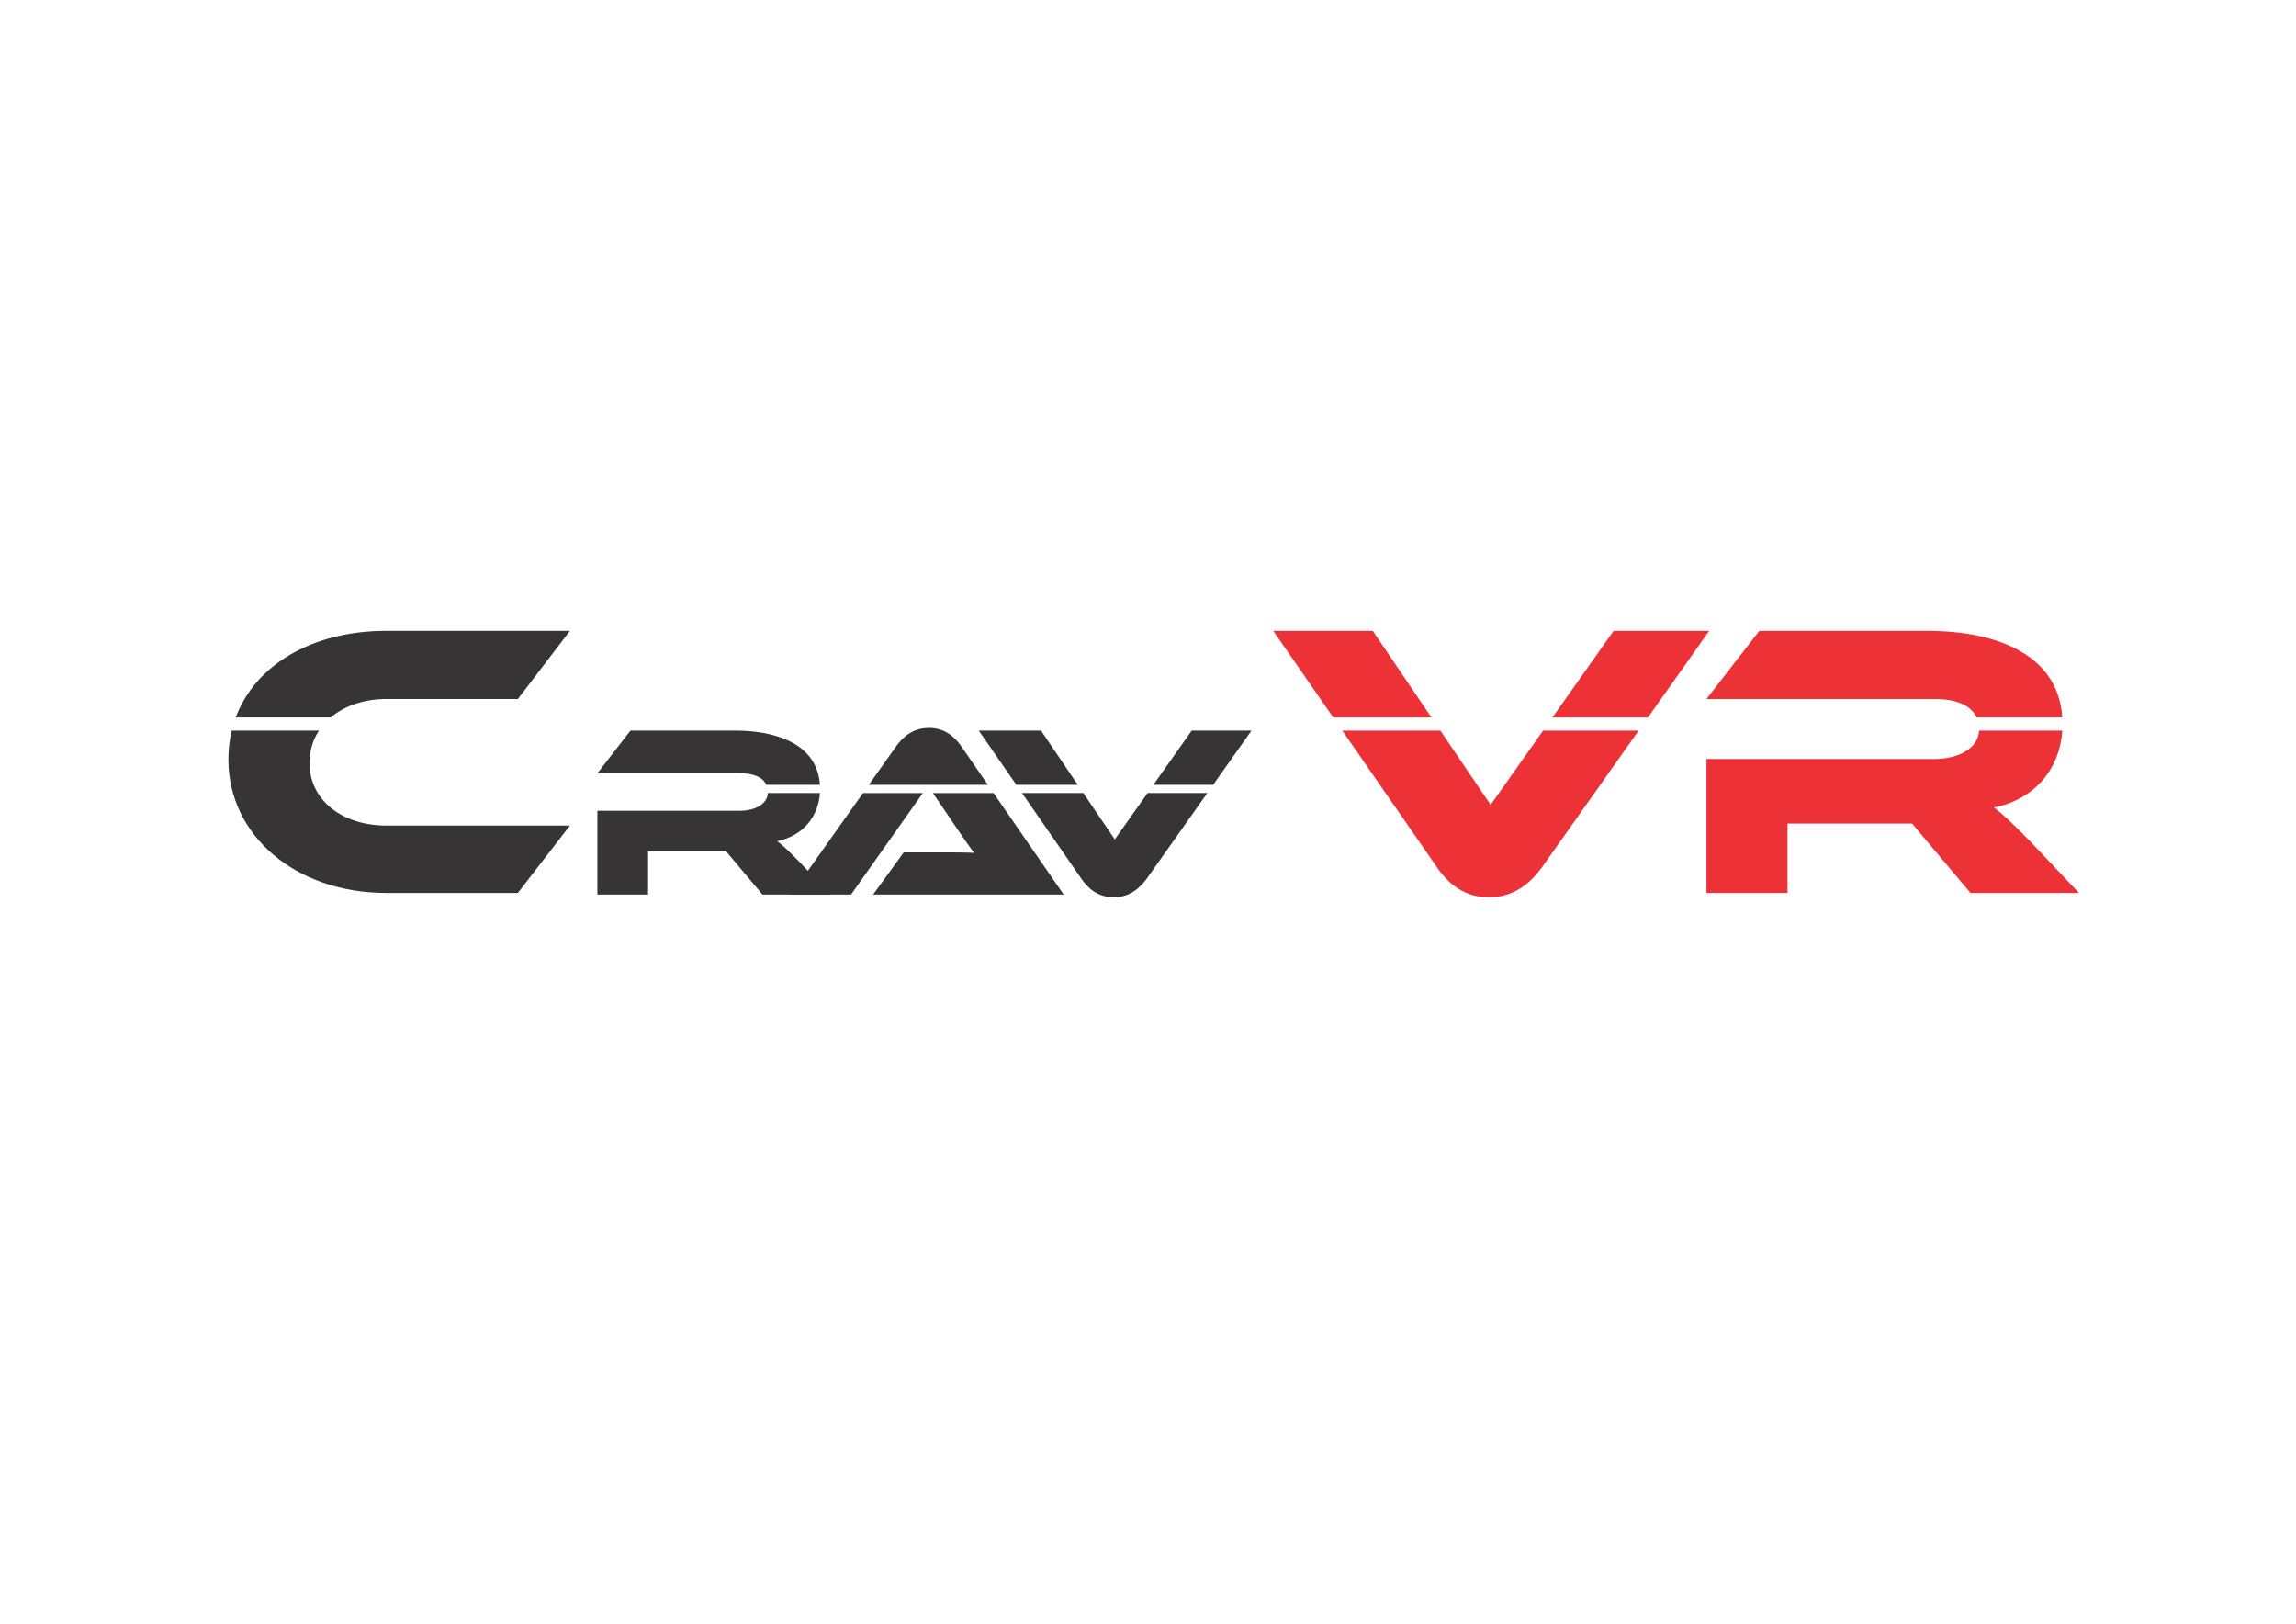
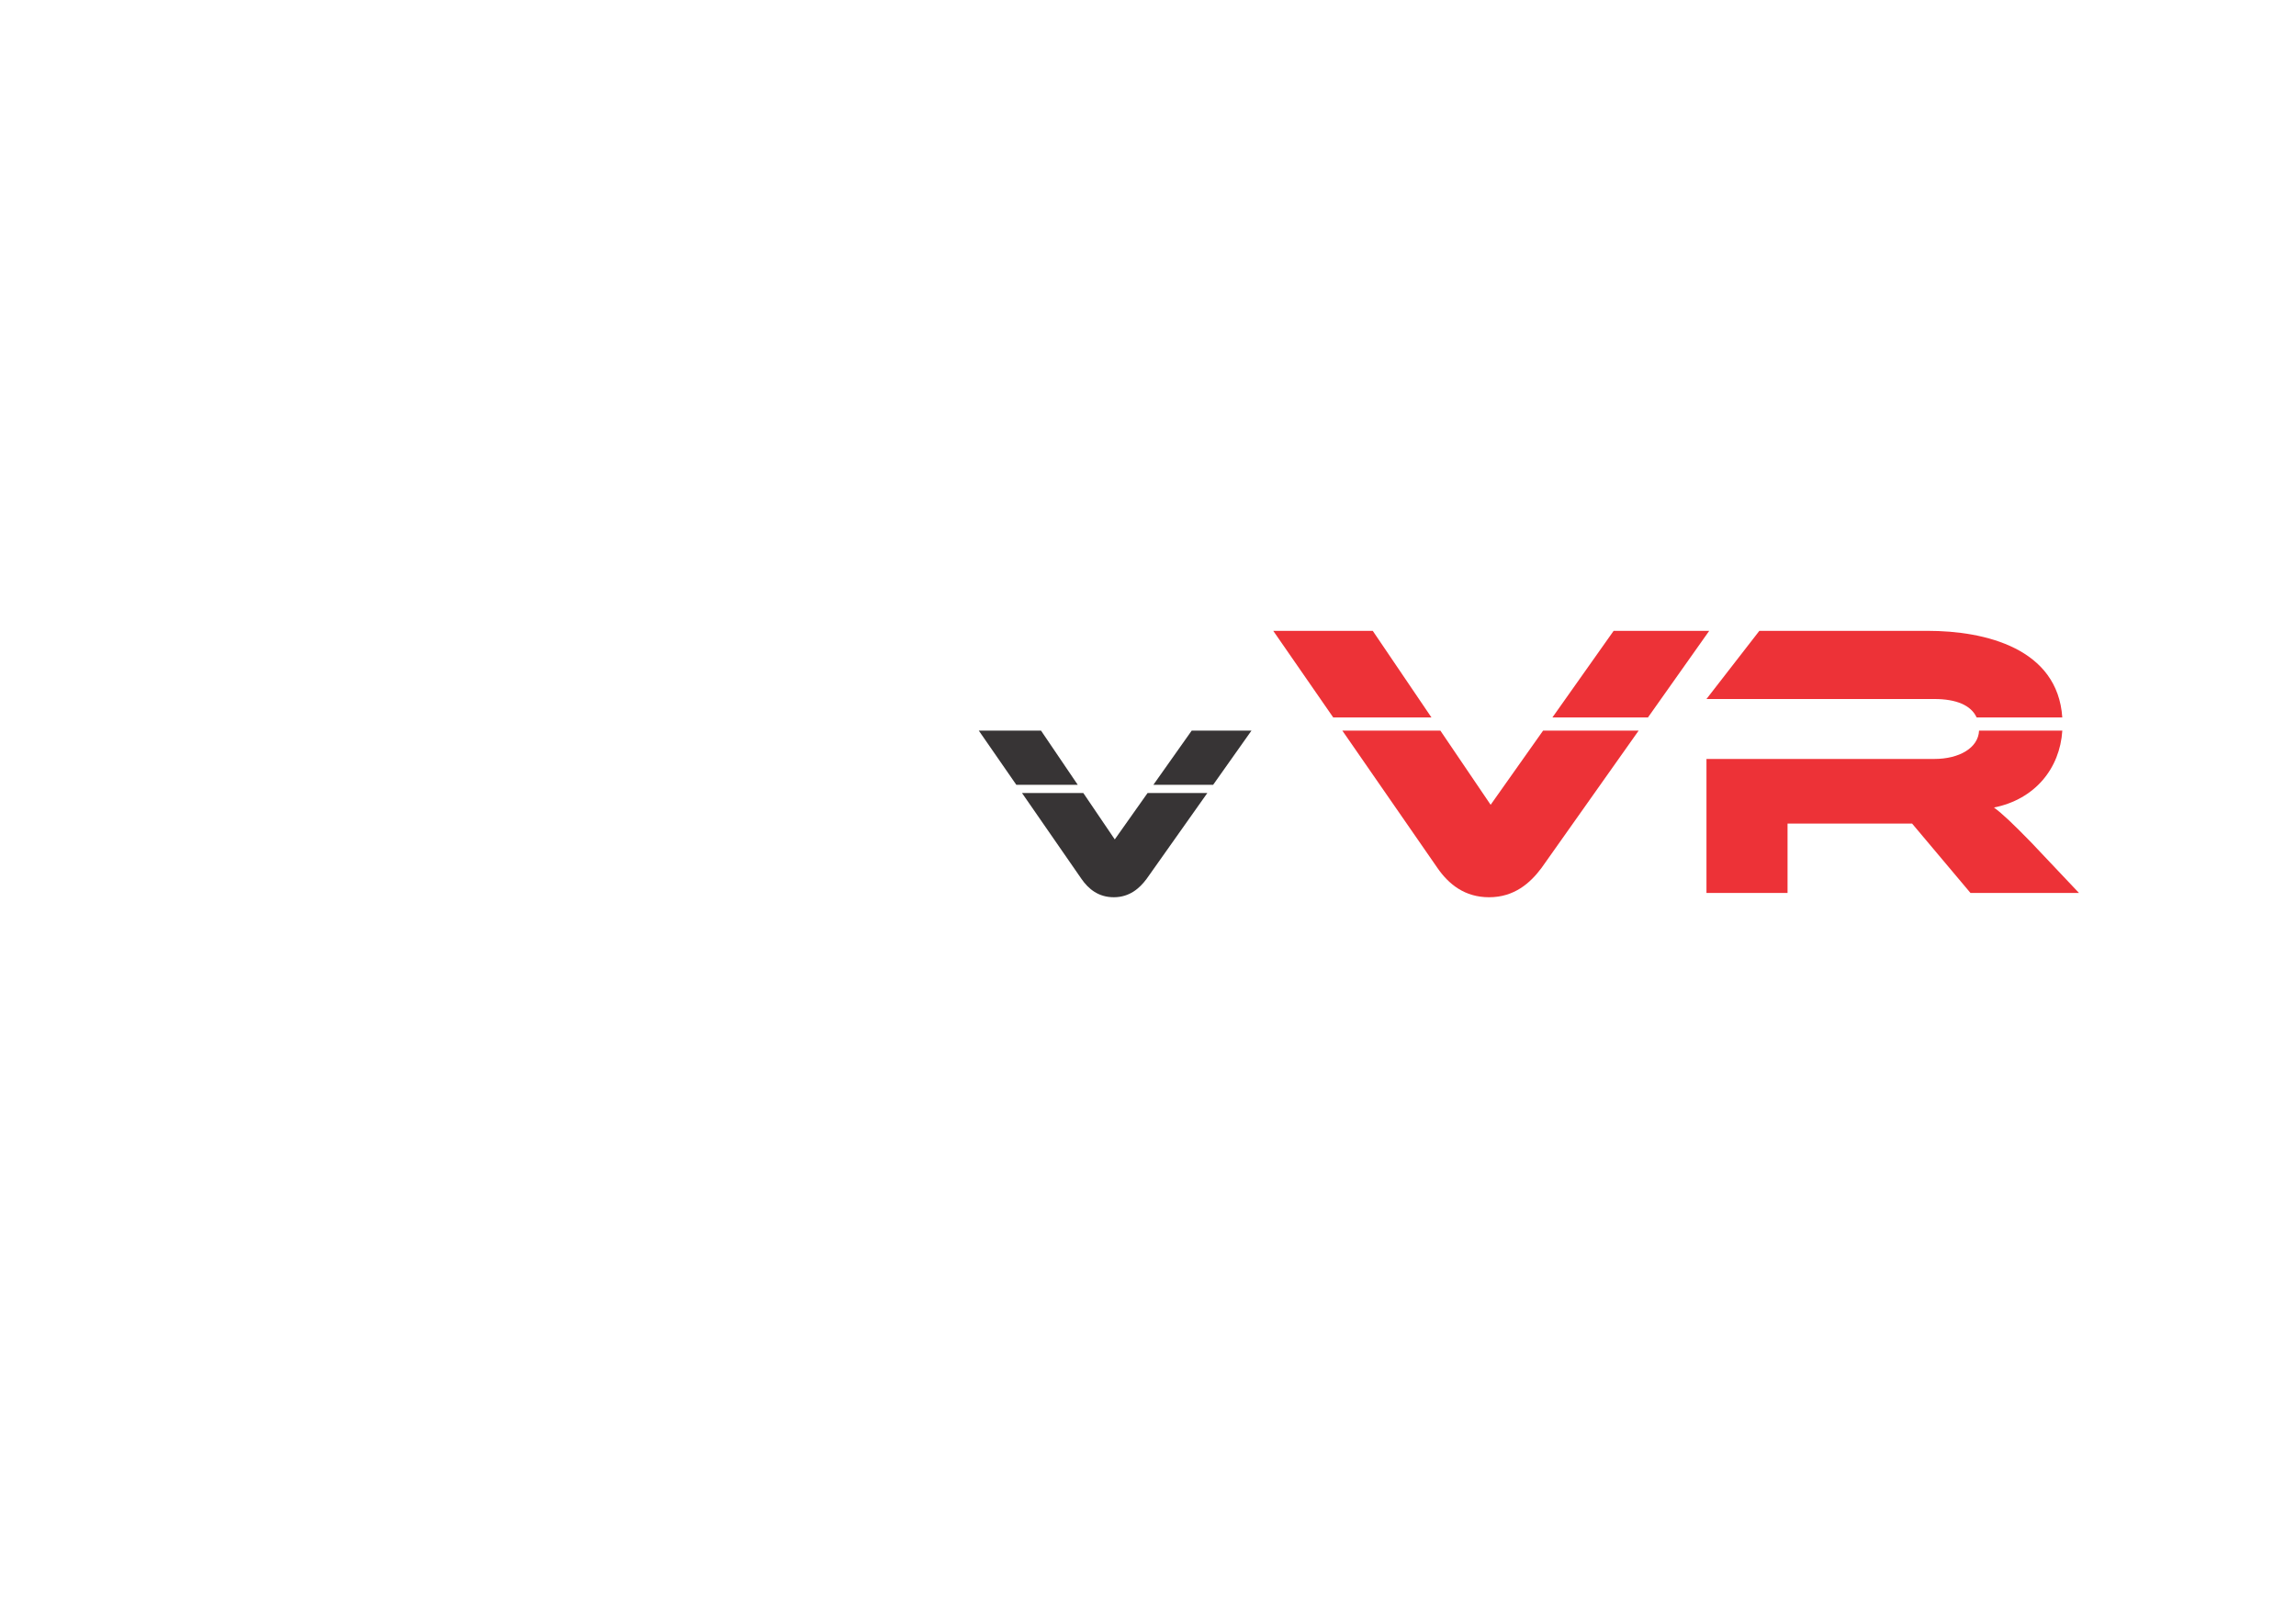
<svg xmlns="http://www.w3.org/2000/svg" xml:space="preserve" width="297mm" height="210mm" version="1.1" style="shape-rendering:geometricPrecision; text-rendering:geometricPrecision; image-rendering:optimizeQuality; fill-rule:evenodd; clip-rule:evenodd" viewBox="0 0 29700 21000">
  <defs>
    <style type="text/css">
   
    .fil0 {fill:#373435}
    .fil1 {fill:#ED3237}
   
  </style>
  </defs>
  <g id="Layer_x0020_1">
-     <path class="fil0" d="M4996.32 10677.17c-572.54,0 -993.08,-329.34 -993.08,-810.68 0,-156.25 43.96,-297.32 122.42,-416.86l-1128.12 0c-28.29,117.73 -43.12,241.71 -43.12,371.26 0,982.95 866.42,1727.76 2041.9,1727.76l1702.42 0 673.88 -871.48 -2376.3 0zm-718.74 -1398.11c177.92,-150.48 429.93,-238.45 718.74,-238.45l1702.42 0 673.88 -881.61 -2376.3 0c-946.03,0 -1691.75,433.27 -1946.87,1120.06l1228.13 0z" />
-     <path class="fil0" d="M10351.11 11157.57c-145.77,-148.93 -224.99,-224.98 -297.87,-278.86 330.83,-66.16 533.18,-315.03 552.92,-621.94l-673.55 0c-6.15,140.73 -162.27,229.02 -361.03,229.02l-1844.25 0 0 1083.73 655.94 0 0 -560.88 1007.68 0 472.16 560.88 877.77 0 -389.77 -411.95zm254.8 -1007.48c-37.05,-557.99 -621.99,-700.51 -1088.2,-700.51l-1362.59 0 -427.79 551.38 1844.25 0c174.76,0 295.97,49.72 341.38,149.13l692.95 0z" />
-     <path class="fil0" d="M13759.31 11569.52l-906.99 -1312.75 -784.67 0 316.39 466.67c69.71,101.4 158.44,231.32 215.48,307.37 -101.4,-6.33 -250.33,-6.33 -377.09,-6.33l-532.36 0 -396.1 545.04 2465.34 0zm-980.7 -1419.43l-343.87 -497.7c-91.9,-133.09 -221.81,-237.67 -418.28,-237.67 -205.98,0 -335.9,114.08 -424.62,237.67l-352.93 497.7 1539.7 0zm-1615.34 106.68l-930.86 1312.75 776.37 0 928.38 -1312.75 -773.89 0z" />
    <path class="fil0" d="M12661.38 9449.58l485.15 700.51 794.64 0 -474.9 -700.51 -804.89 0zm559.04 807.19l768.7 1109.94c91.9,133.09 221.82,237.66 418.28,237.66 202.81,0 332.73,-114.07 424.62,-237.66l785.23 -1109.94 -773.01 0 -424.16 599.77 -406.6 -599.77 -793.06 0zm2472.29 -106.68l495.57 -700.51 -773.19 0 -495.41 700.51 773.03 0z" />
    <path class="fil1" d="M16470.32 8159l775.71 1120.06 1270.57 0 -759.32 -1120.06 -1286.96 0zm893.84 1290.63l1229.13 1774.75c146.93,212.8 354.67,380 668.81,380 324.27,0 532.01,-182.4 678.94,-380l1255.53 -1774.75 -1236 0 -678.21 959 -650.13 -959 -1268.07 0zm3953.08 -170.57l792.37 -1120.06 -1236.29 0 -792.12 1120.06 1236.04 0zm4952.16 1610.91c-233.07,-238.13 -359.74,-359.73 -476.27,-445.87 528.98,-105.8 852.53,-503.72 884.09,-994.47l-1076.96 0c-9.82,225.04 -259.46,366.19 -577.28,366.19l-2948.84 0 0 1732.83 1048.82 0 0 -896.81 1611.22 0 754.94 896.81 1403.49 0 -623.21 -658.68zm407.42 -1610.91c-59.25,-892.19 -994.54,-1120.06 -1739.97,-1120.06l-2178.7 0 -684.01 881.61 2948.84 0c279.42,0 473.21,79.5 545.84,238.45l1108 0z" />
  </g>
</svg>